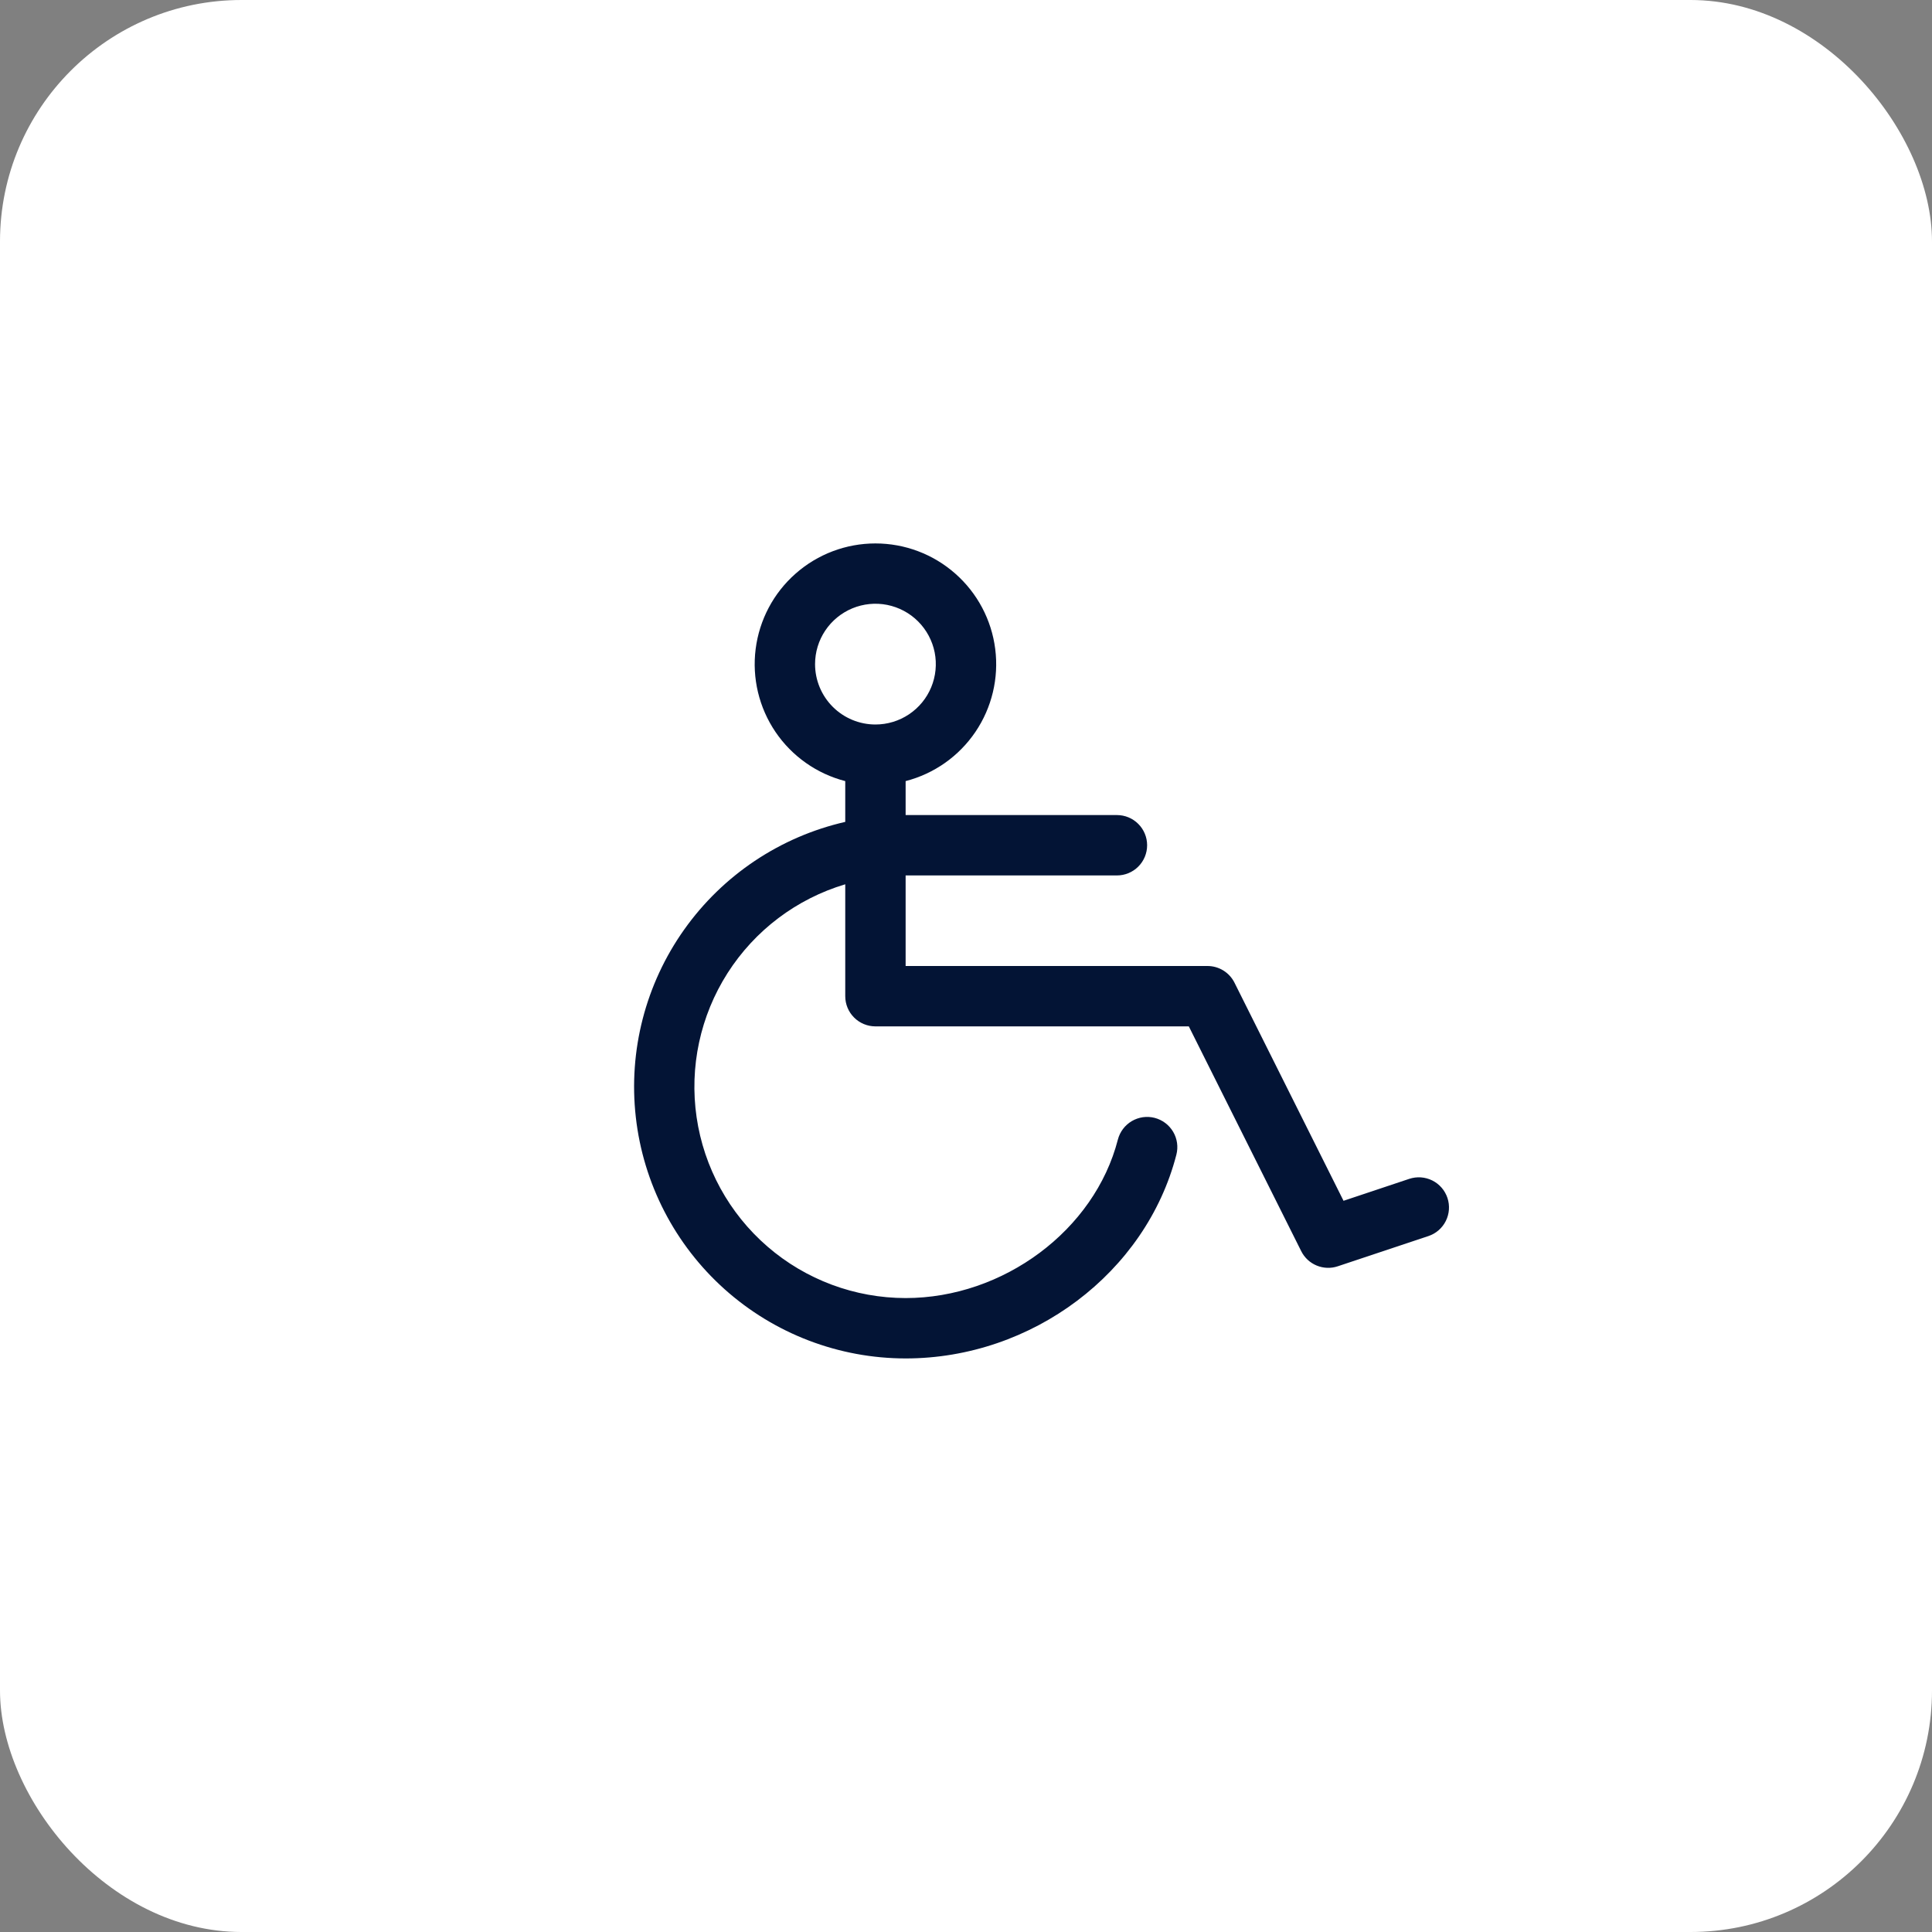
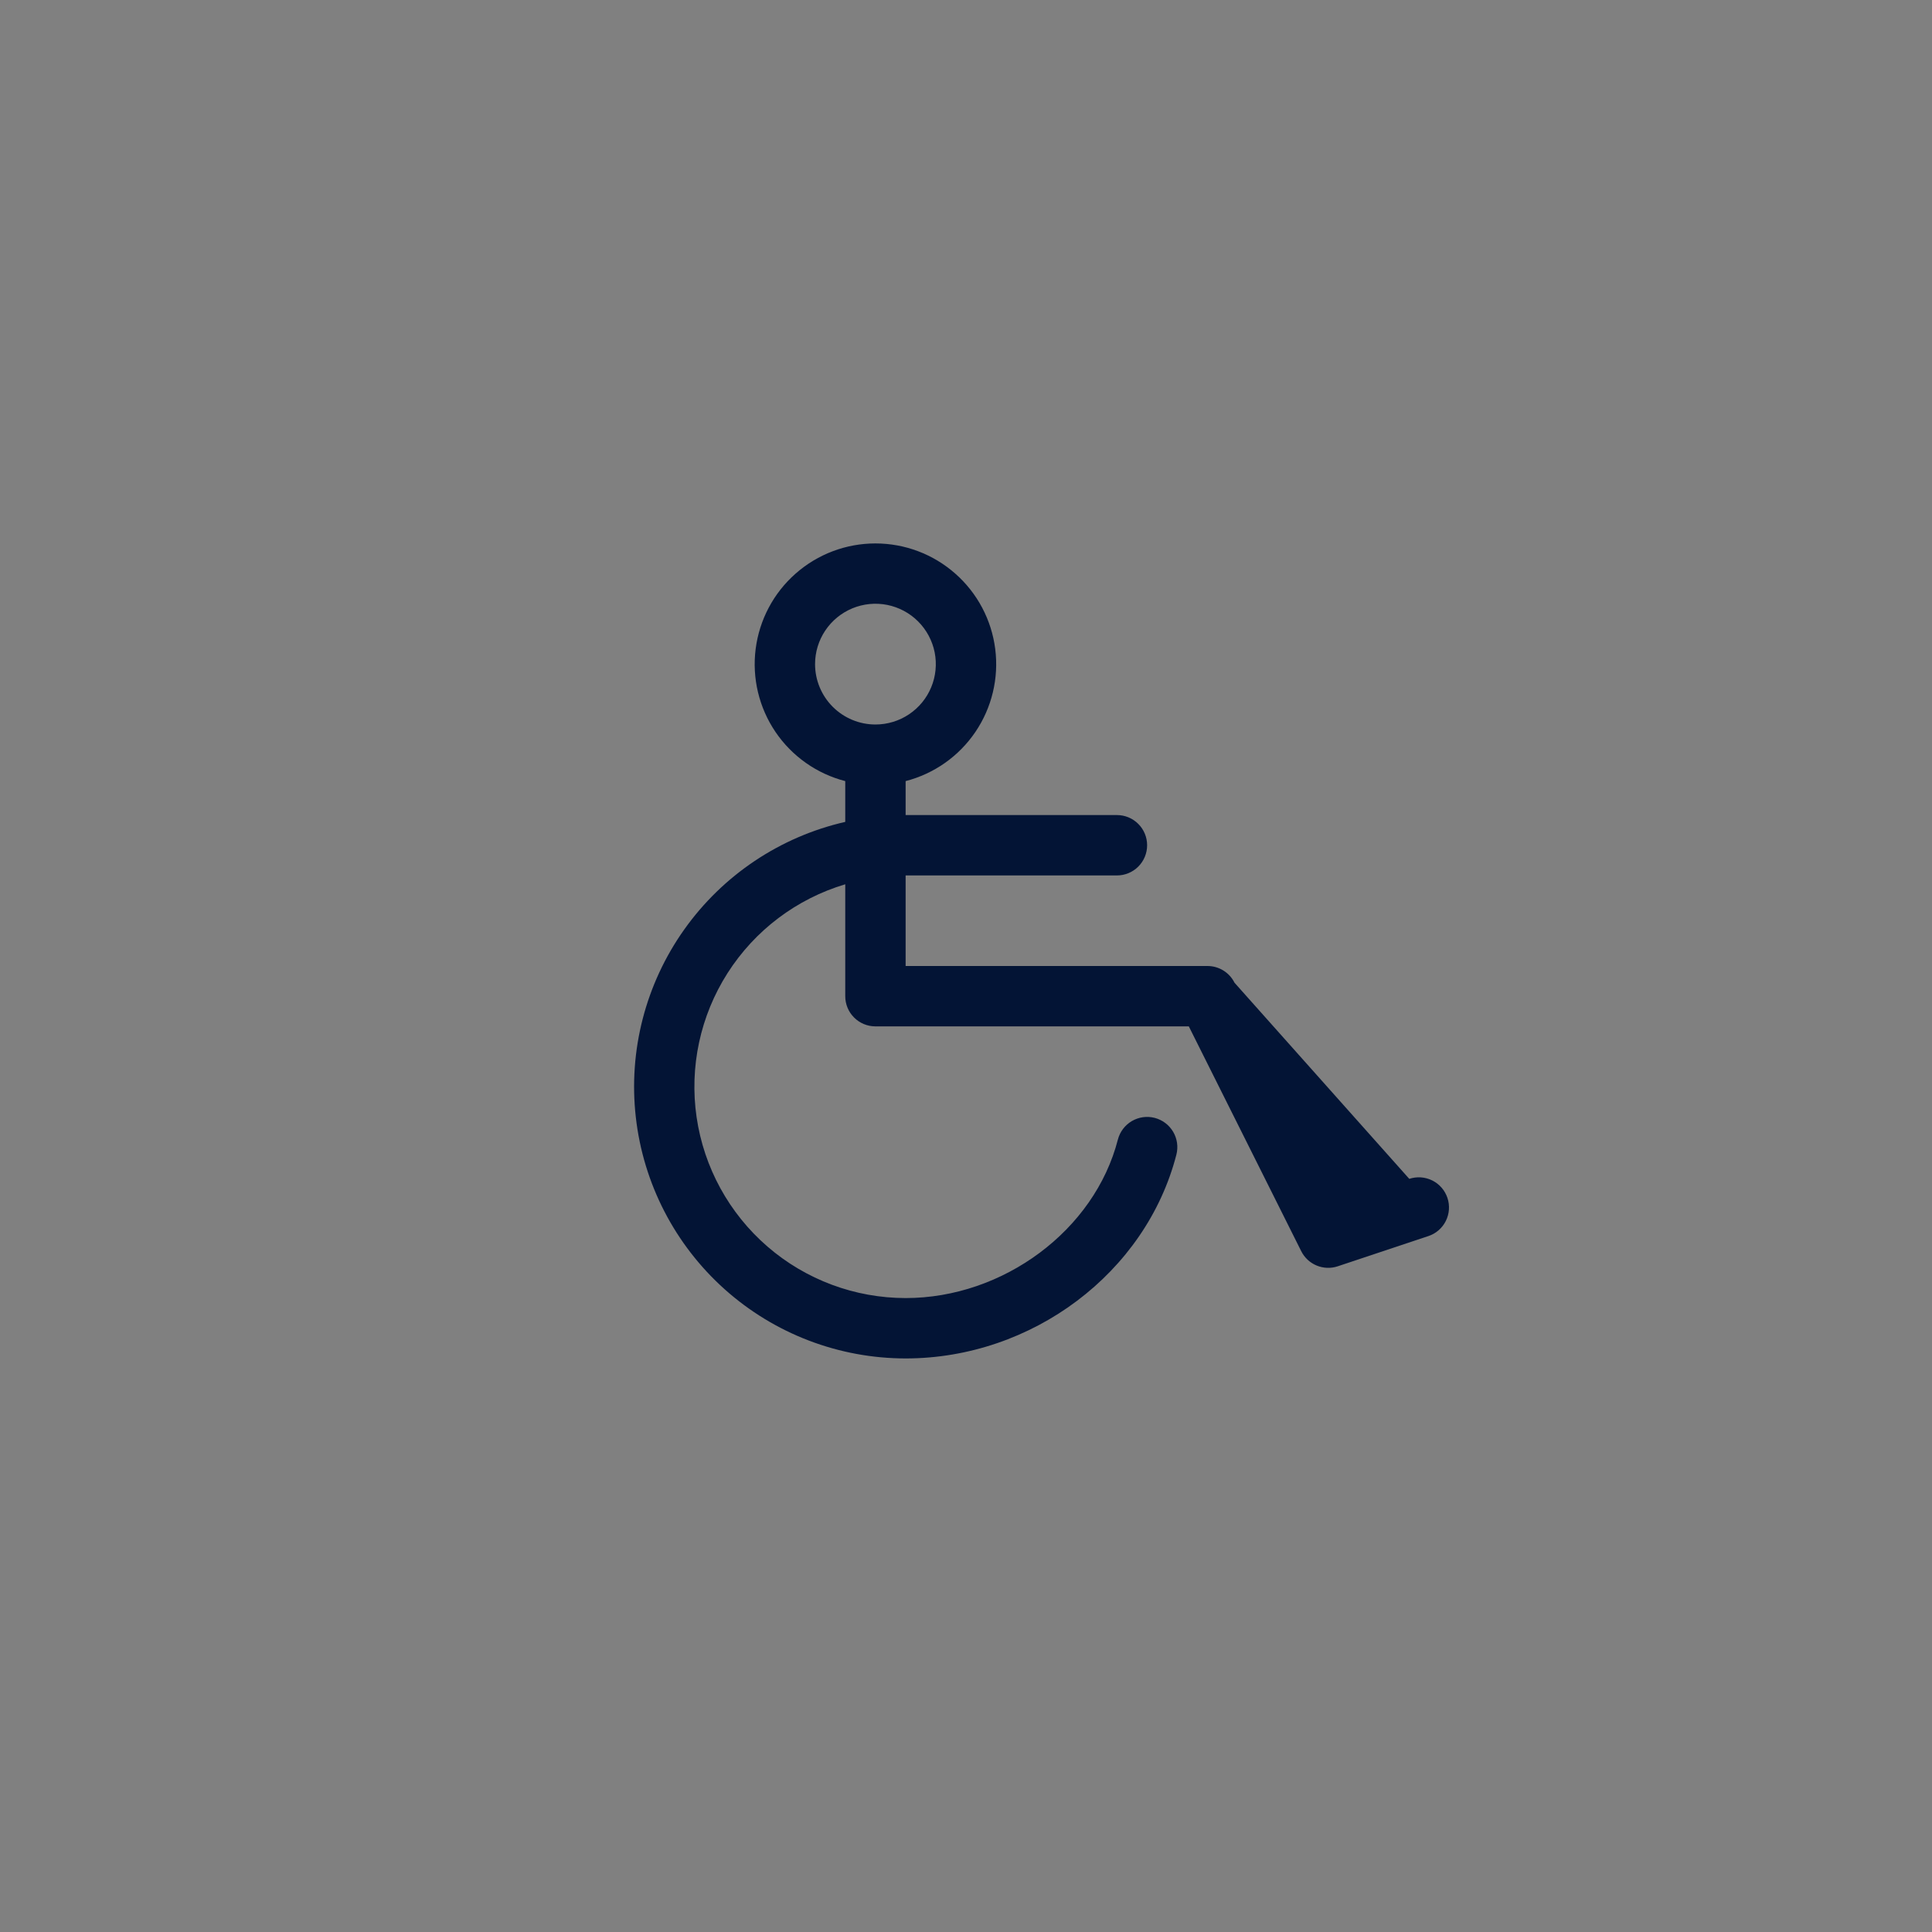
<svg xmlns="http://www.w3.org/2000/svg" width="64" height="64" viewBox="0 0 64 64" fill="none">
  <rect x="0" y="0" width="64" height="64" fill="#808080" stroke="none" />
-   <rect width="64" height="64" rx="8" fill="white" />
-   <path d="M47.949 39.684C47.907 39.559 47.842 39.444 47.756 39.345C47.67 39.245 47.565 39.164 47.447 39.105C47.33 39.047 47.202 39.012 47.071 39.002C46.94 38.993 46.808 39.01 46.684 39.051L44.506 39.778L40.894 32.553C40.811 32.386 40.683 32.247 40.525 32.149C40.367 32.052 40.186 32 40 32H30V29H37C37.265 29 37.52 28.895 37.707 28.707C37.895 28.52 38 28.265 38 28C38 27.735 37.895 27.48 37.707 27.293C37.52 27.105 37.265 27 37 27H30V25.875C30.943 25.632 31.764 25.053 32.311 24.247C32.857 23.441 33.091 22.464 32.968 21.498C32.846 20.532 32.375 19.644 31.644 19.001C30.914 18.357 29.974 18.002 29 18.002C28.026 18.002 27.086 18.357 26.356 19.001C25.625 19.644 25.155 20.532 25.032 21.498C24.909 22.464 25.143 23.441 25.689 24.247C26.236 25.053 27.057 25.632 28 25.875V27.226C25.844 27.719 23.945 28.989 22.665 30.793C21.385 32.596 20.814 34.809 21.062 37.006C21.309 39.204 22.357 41.234 24.006 42.709C25.654 44.183 27.788 44.999 30 45C34.19 45 37.961 42.161 38.969 38.25C39.002 38.123 39.009 37.99 38.991 37.86C38.972 37.73 38.929 37.605 38.862 37.492C38.795 37.379 38.707 37.28 38.602 37.201C38.497 37.122 38.377 37.064 38.25 37.031C38.123 36.998 37.99 36.991 37.86 37.009C37.73 37.028 37.605 37.072 37.492 37.138C37.379 37.205 37.28 37.293 37.201 37.398C37.122 37.503 37.064 37.623 37.031 37.75C36.261 40.75 33.239 43 30 43C28.319 42.999 26.694 42.394 25.423 41.294C24.152 40.194 23.319 38.674 23.076 37.011C22.833 35.347 23.197 33.652 24.101 32.235C25.005 30.818 26.389 29.773 28 29.293V33C28 33.265 28.105 33.52 28.293 33.707C28.48 33.895 28.735 34 29 34H39.381L43.105 41.447C43.213 41.663 43.395 41.832 43.617 41.923C43.84 42.015 44.088 42.024 44.316 41.947L47.316 40.947C47.568 40.864 47.776 40.683 47.894 40.447C48.013 40.209 48.032 39.935 47.949 39.684ZM27 22C27 21.604 27.117 21.218 27.337 20.889C27.557 20.56 27.869 20.304 28.235 20.152C28.6 20.001 29.002 19.961 29.39 20.038C29.778 20.116 30.135 20.306 30.414 20.586C30.694 20.866 30.884 21.222 30.962 21.61C31.039 21.998 30.999 22.4 30.848 22.765C30.697 23.131 30.44 23.443 30.111 23.663C29.782 23.883 29.396 24 29 24C28.47 24 27.961 23.789 27.586 23.414C27.211 23.039 27 22.53 27 22Z" fill="#031435" />
+   <path d="M47.949 39.684C47.907 39.559 47.842 39.444 47.756 39.345C47.67 39.245 47.565 39.164 47.447 39.105C47.33 39.047 47.202 39.012 47.071 39.002C46.94 38.993 46.808 39.01 46.684 39.051L40.894 32.553C40.811 32.386 40.683 32.247 40.525 32.149C40.367 32.052 40.186 32 40 32H30V29H37C37.265 29 37.52 28.895 37.707 28.707C37.895 28.52 38 28.265 38 28C38 27.735 37.895 27.48 37.707 27.293C37.52 27.105 37.265 27 37 27H30V25.875C30.943 25.632 31.764 25.053 32.311 24.247C32.857 23.441 33.091 22.464 32.968 21.498C32.846 20.532 32.375 19.644 31.644 19.001C30.914 18.357 29.974 18.002 29 18.002C28.026 18.002 27.086 18.357 26.356 19.001C25.625 19.644 25.155 20.532 25.032 21.498C24.909 22.464 25.143 23.441 25.689 24.247C26.236 25.053 27.057 25.632 28 25.875V27.226C25.844 27.719 23.945 28.989 22.665 30.793C21.385 32.596 20.814 34.809 21.062 37.006C21.309 39.204 22.357 41.234 24.006 42.709C25.654 44.183 27.788 44.999 30 45C34.19 45 37.961 42.161 38.969 38.25C39.002 38.123 39.009 37.99 38.991 37.86C38.972 37.73 38.929 37.605 38.862 37.492C38.795 37.379 38.707 37.28 38.602 37.201C38.497 37.122 38.377 37.064 38.25 37.031C38.123 36.998 37.99 36.991 37.86 37.009C37.73 37.028 37.605 37.072 37.492 37.138C37.379 37.205 37.28 37.293 37.201 37.398C37.122 37.503 37.064 37.623 37.031 37.75C36.261 40.75 33.239 43 30 43C28.319 42.999 26.694 42.394 25.423 41.294C24.152 40.194 23.319 38.674 23.076 37.011C22.833 35.347 23.197 33.652 24.101 32.235C25.005 30.818 26.389 29.773 28 29.293V33C28 33.265 28.105 33.52 28.293 33.707C28.48 33.895 28.735 34 29 34H39.381L43.105 41.447C43.213 41.663 43.395 41.832 43.617 41.923C43.84 42.015 44.088 42.024 44.316 41.947L47.316 40.947C47.568 40.864 47.776 40.683 47.894 40.447C48.013 40.209 48.032 39.935 47.949 39.684ZM27 22C27 21.604 27.117 21.218 27.337 20.889C27.557 20.56 27.869 20.304 28.235 20.152C28.6 20.001 29.002 19.961 29.39 20.038C29.778 20.116 30.135 20.306 30.414 20.586C30.694 20.866 30.884 21.222 30.962 21.61C31.039 21.998 30.999 22.4 30.848 22.765C30.697 23.131 30.44 23.443 30.111 23.663C29.782 23.883 29.396 24 29 24C28.47 24 27.961 23.789 27.586 23.414C27.211 23.039 27 22.53 27 22Z" fill="#031435" />
</svg>